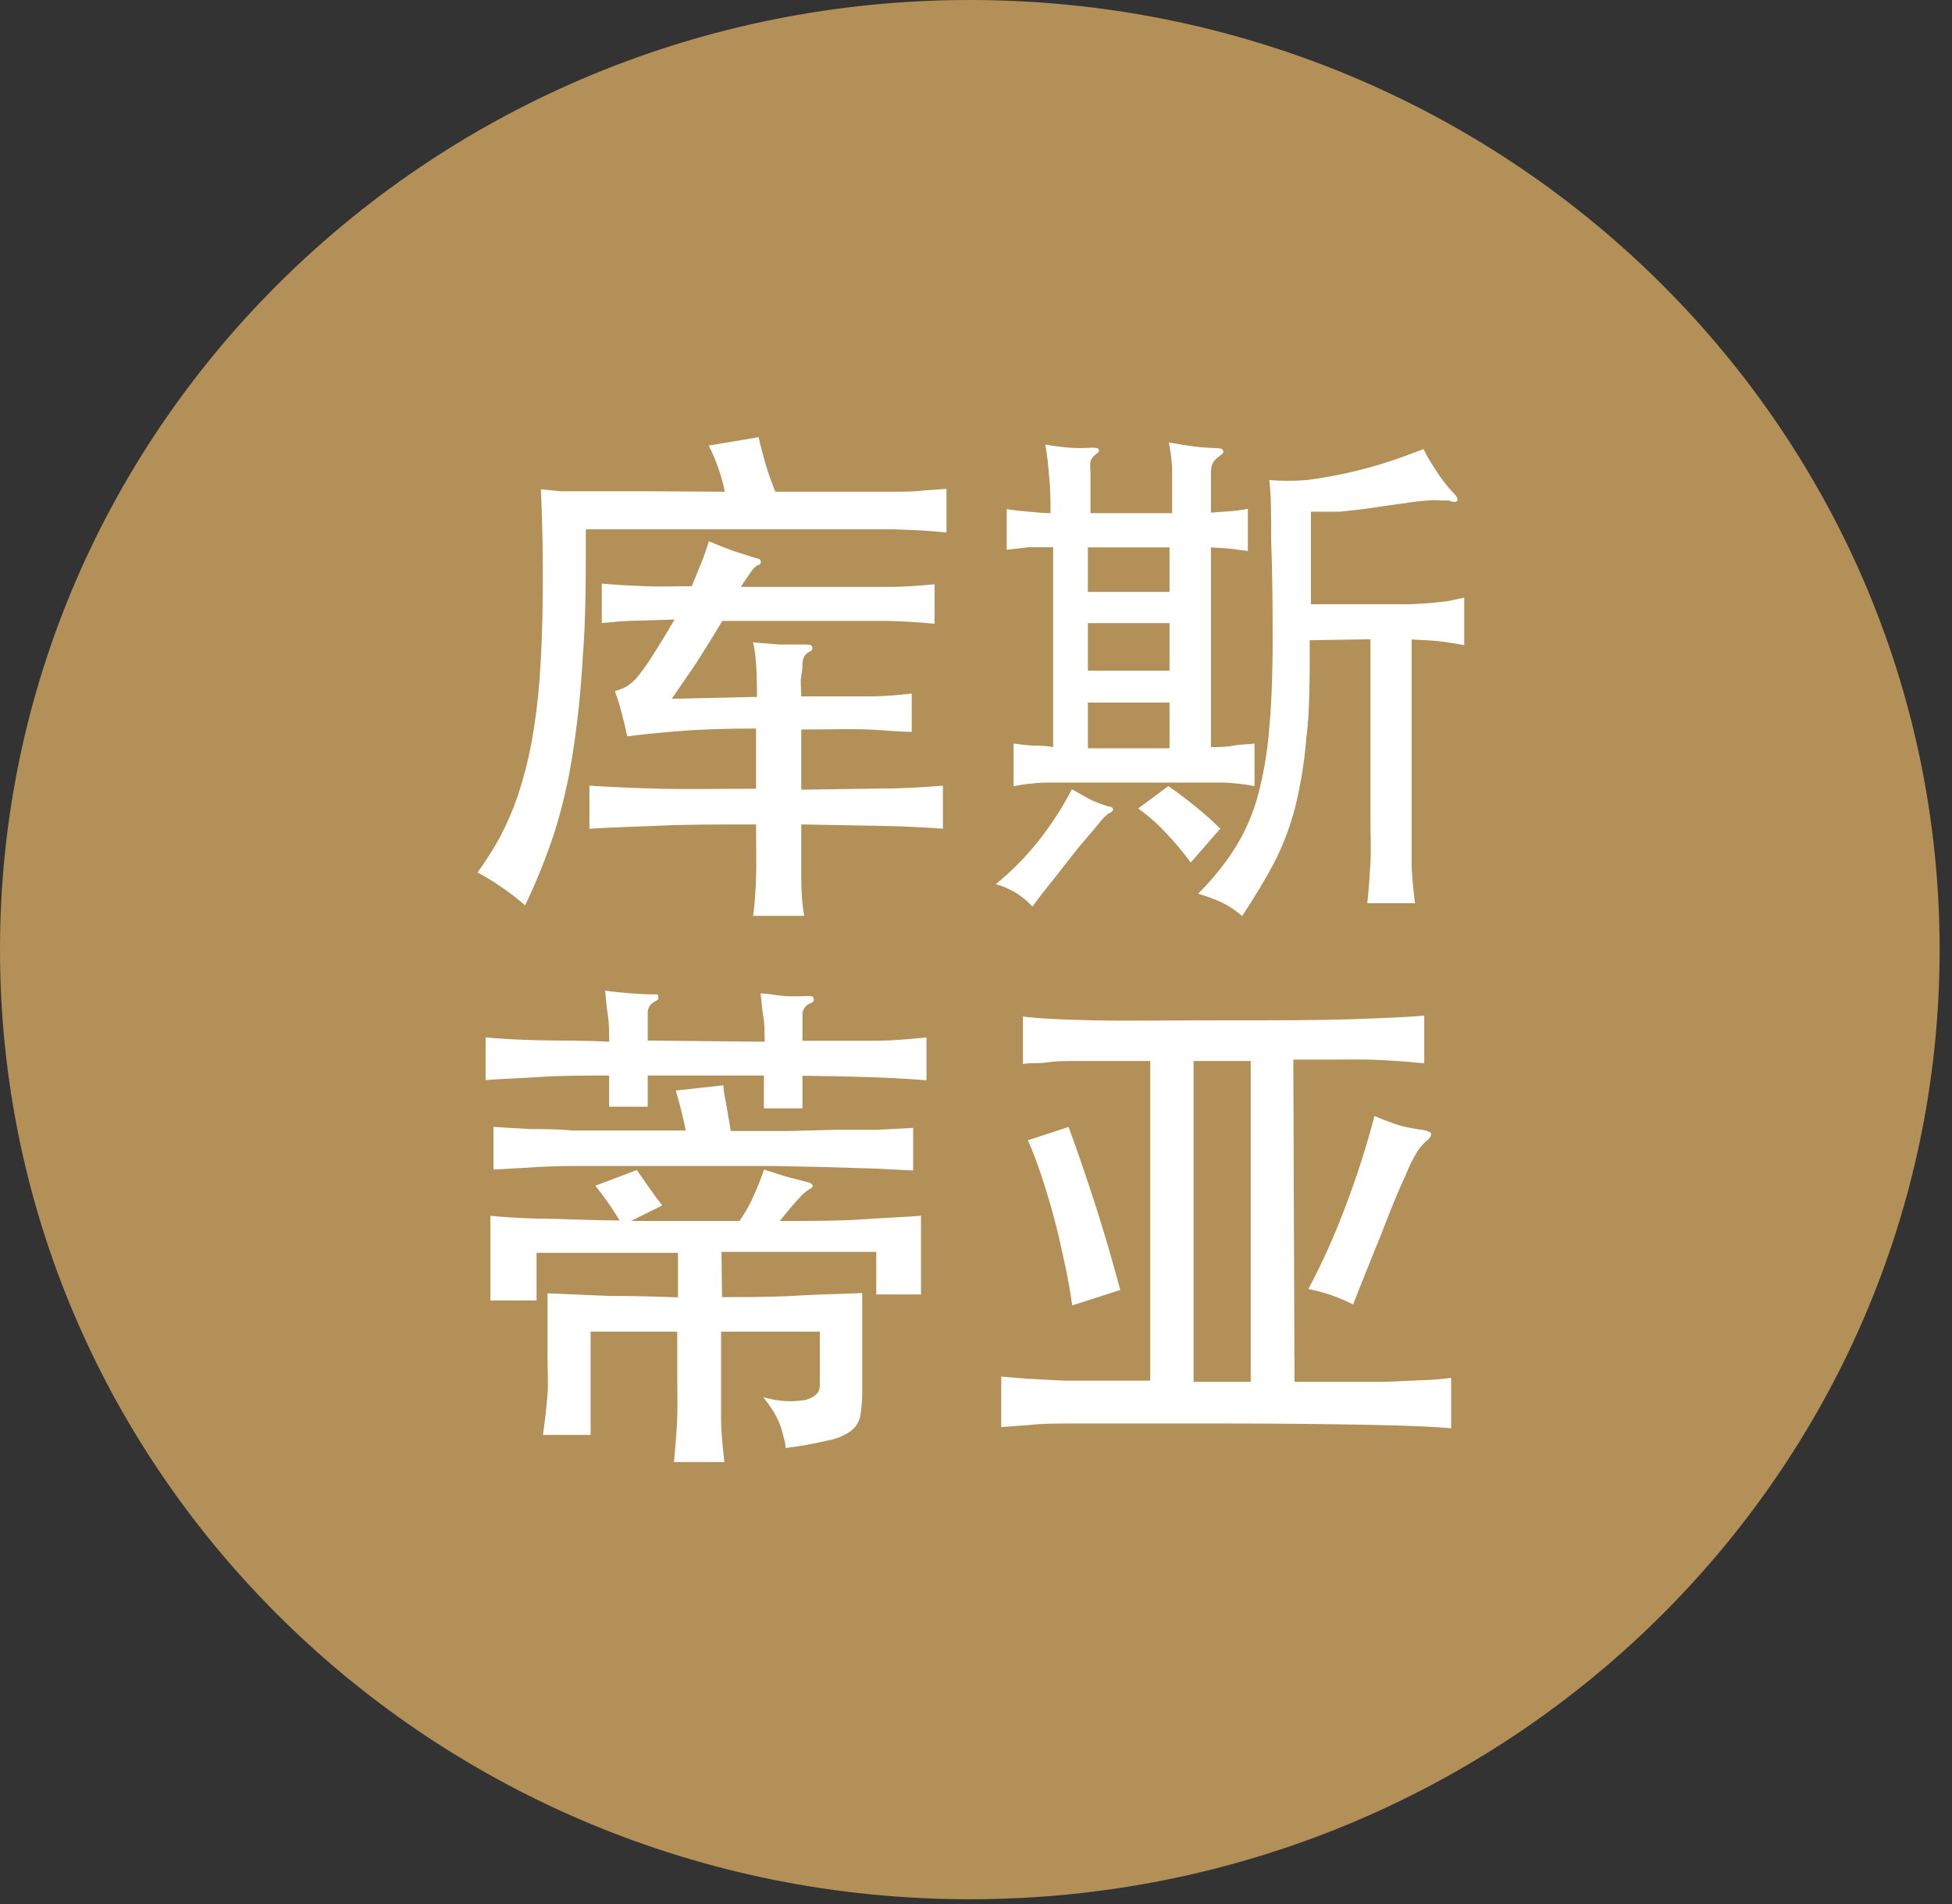
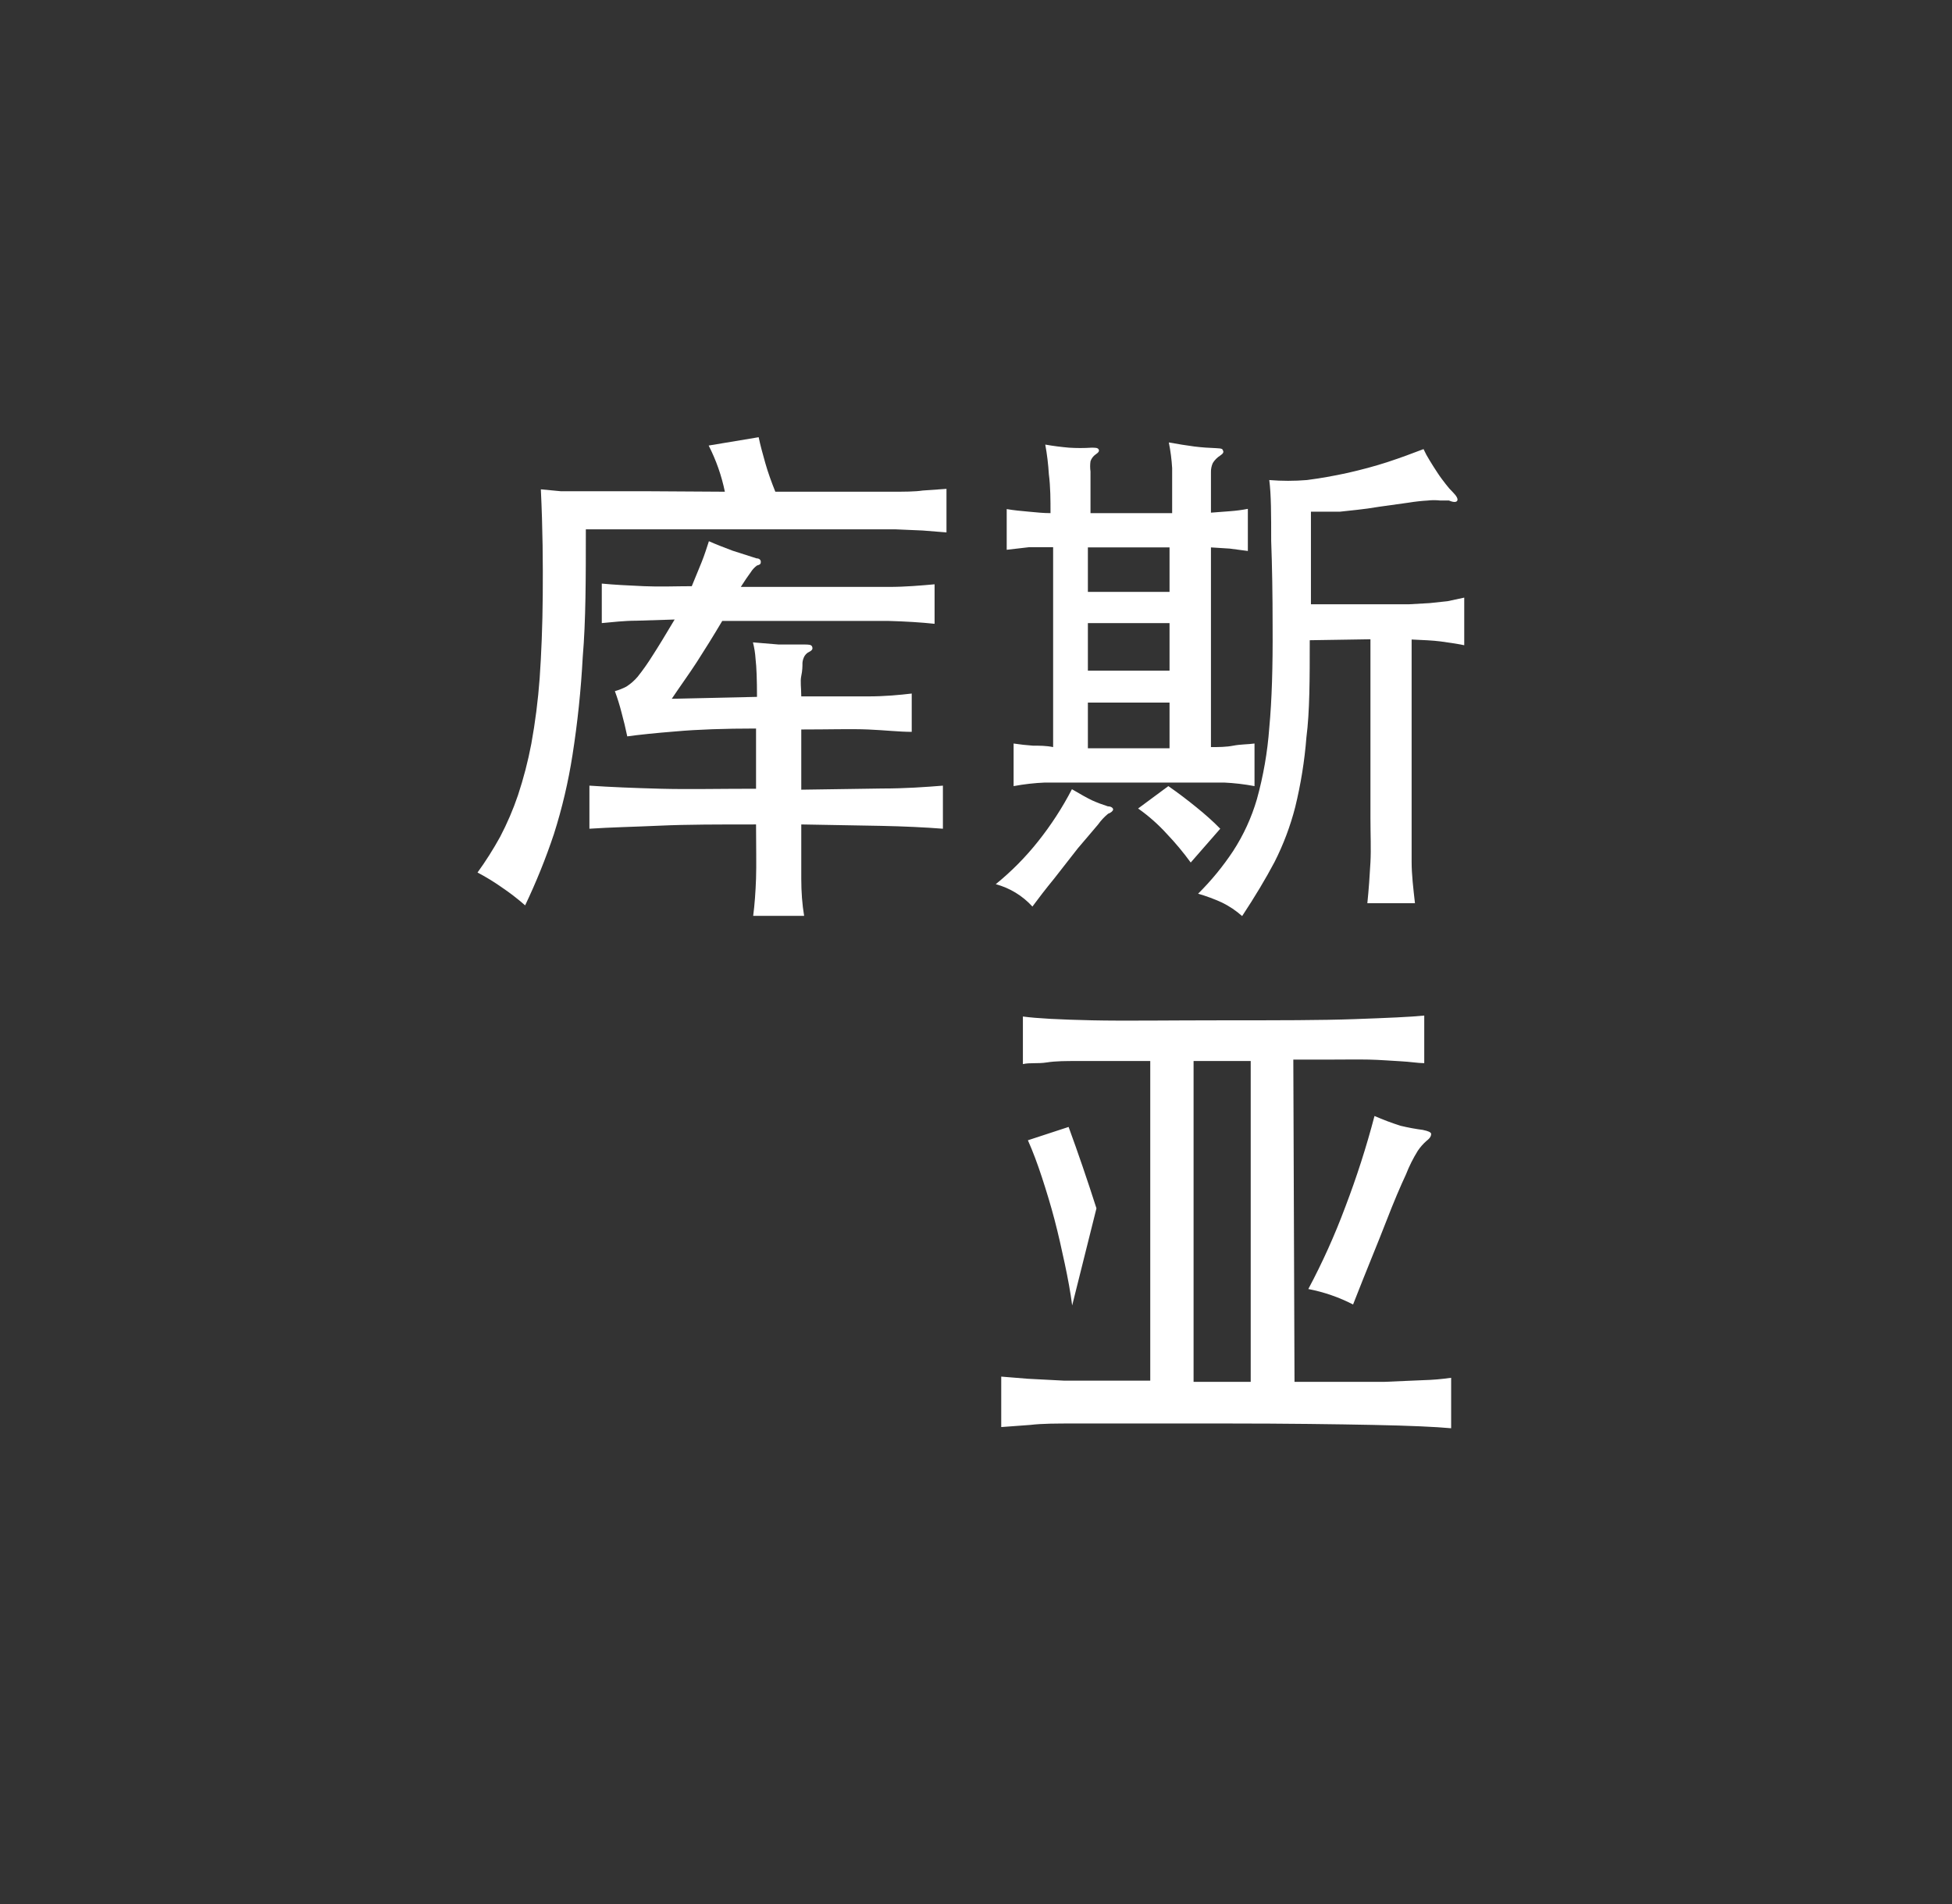
<svg xmlns="http://www.w3.org/2000/svg" width="82" height="80" viewBox="0 0 82 80" fill="none">
  <rect x="0" y="0" width="82" height="80" fill="#333333" stroke="none" />
-   <path d="M40.74 79.8C63.24 79.8 81.48 61.936 81.48 39.9C81.48 17.864 63.24 0 40.74 0C18.24 0 0 17.864 0 39.9C0 61.936 18.24 79.8 40.74 79.8Z" fill="#B29057" />
  <path d="M30.45 20.66C30.312 19.985 30.083 19.333 29.77 18.72L31.87 18.37C31.94 18.71 32.04 19.07 32.15 19.46C32.26 19.85 32.41 20.26 32.57 20.66C33.7 20.66 34.66 20.66 35.44 20.66H37.44C37.97 20.66 38.44 20.66 38.76 20.61L39.76 20.54V22.37L38.76 22.29L37.6 22.24C37.17 22.24 36.69 22.24 36.16 22.24H24.61C24.61 24.29 24.61 26.08 24.48 27.6C24.407 28.98 24.264 30.355 24.05 31.72C23.875 32.845 23.615 33.955 23.27 35.04C22.929 36.064 22.524 37.066 22.06 38.04C21.744 37.762 21.41 37.505 21.06 37.27C20.74 37.046 20.406 36.842 20.06 36.66C20.407 36.18 20.724 35.679 21.01 35.16C21.305 34.597 21.556 34.012 21.76 33.41C21.994 32.703 22.181 31.982 22.32 31.25C22.486 30.34 22.602 29.422 22.67 28.5C22.74 27.5 22.79 26.3 22.8 25C22.81 23.7 22.8 22.22 22.72 20.56L23.56 20.64C23.9 20.64 24.37 20.64 24.97 20.64H27.2L30.45 20.66ZM31.8 29.28C31.8 28.553 31.78 28.023 31.74 27.69C31.726 27.454 31.689 27.219 31.63 26.99L32.71 27.08H33.77C33.97 27.08 34.09 27.08 34.12 27.18C34.15 27.28 34.12 27.33 33.92 27.43C33.873 27.466 33.832 27.51 33.8 27.56C33.749 27.649 33.718 27.748 33.71 27.85C33.71 27.99 33.71 28.17 33.66 28.4C33.61 28.63 33.66 28.91 33.66 29.26C34.8 29.26 35.74 29.26 36.46 29.26C37.18 29.26 37.79 29.2 38.3 29.14V30.75C37.78 30.75 37.17 30.68 36.47 30.65C35.77 30.62 34.83 30.65 33.66 30.65V33.18L37.04 33.13C38.04 33.13 38.86 33.07 39.61 33.01V34.82C38.84 34.76 37.98 34.72 37.02 34.7L33.66 34.64C33.66 35.593 33.66 36.353 33.66 36.92C33.66 37.487 33.7 38.007 33.78 38.48H31.64C31.7 38.03 31.74 37.48 31.76 36.91C31.78 36.34 31.76 35.56 31.76 34.64C30.19 34.64 28.85 34.64 27.76 34.69C26.67 34.74 25.64 34.76 24.76 34.82V33.01C25.64 33.07 26.64 33.11 27.76 33.14C28.88 33.17 30.21 33.14 31.76 33.14V30.61C30.427 30.61 29.307 30.65 28.4 30.73C27.53 30.8 26.85 30.87 26.35 30.94C26.28 30.6 26.2 30.27 26.11 29.94C26.033 29.635 25.939 29.335 25.83 29.04C25.996 28.993 26.157 28.93 26.31 28.85C26.491 28.735 26.652 28.594 26.79 28.43C27.013 28.149 27.22 27.855 27.41 27.55C27.65 27.18 27.96 26.67 28.34 26.03L26.73 26.08C26.22 26.08 25.73 26.14 25.28 26.18V24.52C25.79 24.57 26.39 24.6 27.06 24.63C27.73 24.66 28.4 24.63 29.06 24.63C29.2 24.29 29.34 23.95 29.47 23.63C29.6 23.31 29.7 22.98 29.78 22.74C30.07 22.87 30.41 23 30.78 23.14L31.78 23.46C31.9 23.46 31.96 23.53 31.96 23.6C31.96 23.67 31.96 23.72 31.8 23.76C31.696 23.836 31.608 23.931 31.54 24.04C31.42 24.2 31.28 24.41 31.12 24.66H35.34C35.98 24.66 36.65 24.66 37.34 24.66C38.03 24.66 38.7 24.6 39.26 24.55V26.21C38.7 26.15 38.06 26.11 37.34 26.09H35.34H30.34C29.96 26.73 29.6 27.31 29.27 27.82C28.94 28.33 28.58 28.82 28.22 29.36L31.8 29.28Z" fill="white" />
  <path d="M46.55 34.19C46.391 34.321 46.25 34.472 46.13 34.64C45.89 34.92 45.6 35.27 45.28 35.64L44.28 36.92C43.92 37.36 43.62 37.75 43.37 38.09C42.957 37.636 42.422 37.31 41.83 37.15C42.487 36.616 43.084 36.013 43.61 35.35C44.153 34.667 44.629 33.934 45.03 33.16C45.37 33.36 45.65 33.52 45.88 33.63C46.095 33.726 46.316 33.809 46.54 33.88C46.68 33.88 46.76 33.95 46.76 34.01C46.76 34.07 46.67 34.15 46.55 34.19ZM44.13 21.56C44.13 21 44.13 20.46 44.06 19.92C44.035 19.504 43.985 19.09 43.91 18.68C44.25 18.74 44.57 18.78 44.91 18.81C45.223 18.83 45.537 18.83 45.85 18.81C46.01 18.81 46.11 18.81 46.15 18.88C46.19 18.95 46.15 19.01 46.03 19.09C45.928 19.16 45.85 19.262 45.81 19.38C45.79 19.523 45.79 19.667 45.81 19.81V21.56H49.24C49.24 20.74 49.24 20.12 49.24 19.67C49.219 19.307 49.172 18.946 49.1 18.59C49.5 18.66 49.85 18.72 50.17 18.76C50.49 18.8 50.8 18.82 51.09 18.83C51.38 18.84 51.35 18.88 51.38 18.94C51.41 19 51.38 19.06 51.26 19.14C51.135 19.219 51.029 19.325 50.95 19.45C50.894 19.572 50.866 19.706 50.87 19.84V21.54L51.66 21.48C51.915 21.462 52.169 21.429 52.42 21.38V23.15L51.66 23.05L50.87 23V31.39C51.19 31.39 51.5 31.39 51.81 31.33C52.12 31.27 52.41 31.28 52.7 31.24V33.03C52.278 32.95 51.85 32.9 51.42 32.88C50.98 32.88 50.53 32.88 50.06 32.88H45.29C44.82 32.88 44.36 32.88 43.9 32.88C43.457 32.898 43.016 32.948 42.58 33.03V31.24C42.84 31.28 43.11 31.31 43.39 31.33C43.66 31.33 43.95 31.33 44.24 31.39V22.99C43.9 22.99 43.57 22.99 43.24 22.99L42.29 23.1V21.39C42.58 21.44 42.89 21.47 43.23 21.5C43.57 21.53 43.81 21.56 44.13 21.56ZM49.13 24.87V23H45.7V24.87H49.13ZM45.7 26.18V28.18H49.13V26.18H45.7ZM45.7 31.44H49.13V29.52H45.7V31.44ZM50.02 36.24C49.713 35.818 49.379 35.417 49.02 35.04C48.657 34.64 48.252 34.281 47.81 33.97L49.08 33.03C49.5 33.32 49.89 33.62 50.26 33.92C50.63 34.22 50.97 34.52 51.26 34.82L50.02 36.24ZM55.02 26.9C55.02 28.52 55.02 29.9 54.88 30.98C54.803 31.968 54.645 32.948 54.41 33.91C54.205 34.709 53.914 35.484 53.54 36.22C53.17 36.92 52.72 37.67 52.18 38.49C51.924 38.262 51.638 38.07 51.33 37.92C51.006 37.772 50.672 37.649 50.33 37.55C50.88 37.005 51.373 36.405 51.8 35.76C52.238 35.086 52.575 34.351 52.8 33.58C53.072 32.599 53.246 31.595 53.32 30.58C53.43 29.41 53.47 28 53.46 26.32C53.46 24.987 53.44 23.787 53.4 22.72C53.4 21.63 53.4 20.78 53.32 20.17C53.846 20.213 54.374 20.213 54.9 20.17C55.46 20.097 56.03 19.997 56.61 19.87C57.18 19.74 57.75 19.59 58.3 19.41C58.85 19.23 59.3 19.06 59.8 18.87C59.876 19.036 59.963 19.196 60.06 19.35C60.16 19.52 60.28 19.7 60.39 19.87C60.5 20.04 60.63 20.21 60.74 20.35C60.828 20.467 60.925 20.578 61.03 20.68C61.19 20.84 61.25 20.96 61.22 21.03C61.19 21.1 61.08 21.12 60.87 21.03H60.5C60.327 21.01 60.153 21.01 59.98 21.03C59.709 21.046 59.438 21.076 59.17 21.12L57.95 21.29C57.6 21.35 57.29 21.39 57.02 21.42L56.28 21.5H55.66H55.07V25.39H59.18L60.06 25.34L60.81 25.26L61.51 25.11V27.11C61.16 27.04 60.81 26.99 60.51 26.95C60.21 26.91 59.76 26.89 59.3 26.87V34.39C59.3 35.06 59.3 35.67 59.3 36.21C59.3 36.75 59.37 37.33 59.44 37.95H57.44C57.5 37.36 57.54 36.79 57.57 36.23C57.6 35.67 57.57 35.06 57.57 34.39V26.86L55.02 26.9Z" fill="white" />
-   <path d="M32.12 43.77C32.12 43.38 32.12 43.01 32.06 42.67C32 42.33 31.99 42.02 31.95 41.74C32.24 41.74 32.58 41.82 32.95 41.85C33.32 41.88 33.68 41.85 33.95 41.85C34.08 41.85 34.15 41.85 34.18 41.95C34.21 42.05 34.18 42.09 34.03 42.16C33.941 42.194 33.864 42.252 33.807 42.328C33.751 42.405 33.717 42.495 33.71 42.59V43.73C34.77 43.73 35.71 43.73 36.62 43.73C37.53 43.73 38.27 43.65 38.92 43.59V45.39C38.27 45.34 37.5 45.29 36.62 45.26C35.74 45.23 34.77 45.21 33.71 45.2V46.57H32.09V45.19H27.21V46.5H25.59V45.19C24.59 45.19 23.59 45.19 22.69 45.25C21.79 45.31 21.04 45.33 20.4 45.38V43.59C21.05 43.65 21.82 43.69 22.7 43.71C23.58 43.73 24.54 43.71 25.59 43.77C25.59 43.36 25.59 42.98 25.53 42.62C25.47 42.26 25.46 41.95 25.42 41.62C25.71 41.67 26.05 41.7 26.42 41.73C26.79 41.76 27.14 41.78 27.42 41.78C27.7 41.78 27.63 41.78 27.65 41.88C27.67 41.98 27.65 42.01 27.51 42.08C27.424 42.119 27.351 42.18 27.298 42.258C27.245 42.335 27.215 42.426 27.21 42.52V43.72L32.12 43.77ZM30.33 54.5C31.33 54.5 32.42 54.5 33.44 54.44C34.46 54.38 35.39 54.37 36.22 54.33V58.33C36.228 58.701 36.205 59.073 36.15 59.44C36.109 59.71 35.966 59.953 35.75 60.12C35.452 60.331 35.11 60.471 34.75 60.53C34.173 60.666 33.589 60.77 33 60.84C33 60.59 32.91 60.38 32.87 60.2C32.828 60.021 32.768 59.847 32.69 59.68C32.615 59.517 32.528 59.36 32.43 59.21C32.33 59.06 32.21 58.89 32.06 58.7C32.636 58.88 33.245 58.921 33.84 58.82C34.24 58.707 34.44 58.507 34.44 58.22V55.95H30.29V57.74C30.29 58.4 30.29 59 30.29 59.56C30.29 60.12 30.35 60.74 30.43 61.43H28.31C28.38 60.72 28.43 60.09 28.45 59.54C28.47 58.99 28.45 58.4 28.45 57.74V55.95H24.81V60.29H22.81C22.9 59.65 22.96 59.08 23 58.58C23.04 58.08 23 57.58 23 57.09V54.34L25.57 54.45C26.497 54.45 27.467 54.47 28.48 54.51V52.64H22.54V54.64H20.6V51.08C21.047 51.133 21.697 51.173 22.55 51.2C23.4 51.2 24.55 51.27 26.03 51.28C25.87 51.02 25.71 50.77 25.55 50.54C25.39 50.31 25.21 50.07 25.01 49.82L26.75 49.16L27.29 49.93C27.45 50.16 27.63 50.4 27.82 50.65L26.51 51.3H31.07C31.2 51.1 31.32 50.91 31.41 50.75C31.5 50.59 31.59 50.41 31.66 50.24C31.73 50.07 31.81 49.91 31.88 49.73C31.95 49.55 32.02 49.36 32.1 49.14L33 49.43L34 49.69C34.03 49.7 34.058 49.715 34.082 49.736C34.106 49.757 34.126 49.782 34.14 49.81C34.14 49.86 34.14 49.91 34.02 49.95L33.88 50.05C33.802 50.108 33.729 50.172 33.66 50.24L33.3 50.64C33.16 50.8 32.98 51.03 32.76 51.3C34.14 51.3 35.31 51.3 36.27 51.23C37.23 51.16 38.04 51.14 38.69 51.08V54.39H36.81V52.6H30.31L30.33 54.5ZM28.81 47.5C28.7 46.99 28.57 46.43 28.39 45.82L30.39 45.6C30.39 45.89 30.48 46.2 30.53 46.52C30.58 46.84 30.64 47.16 30.7 47.52H33.13L35.13 47.47H36.84L38.36 47.39V49.18L36.76 49.1L34.83 49.04L32.46 48.99H26.52H24.2C23.533 48.99 22.913 49.01 22.34 49.05L20.73 49.14V47.35L22.29 47.44C22.83 47.44 23.43 47.44 24.08 47.5H26.19H28.81Z" fill="white" />
-   <path d="M54.38 58.06H56.31C56.95 58.06 57.57 58.06 58.16 58.06L59.78 57.99C60.175 57.98 60.569 57.946 60.96 57.89V60.01C60.31 59.95 59.22 59.9 57.68 59.87C56.14 59.84 54.08 59.81 51.5 59.81H47.81H45.14C44.39 59.81 43.78 59.81 43.28 59.87L42.06 59.96V57.84L43.17 57.93L44.7 58.01H46.47C47.09 58.01 47.71 58.01 48.32 58.01V44.58C47.8 44.58 47.32 44.58 46.74 44.58H45.24C44.78 44.58 44.35 44.58 43.97 44.64C43.59 44.7 43.27 44.64 42.97 44.71V42.71C43.55 42.79 44.52 42.84 45.88 42.87C47.24 42.9 49.08 42.87 51.39 42.87C53.7 42.87 55.52 42.87 56.9 42.82C58.28 42.77 59.25 42.73 59.83 42.67V44.67C59.57 44.67 59.24 44.61 58.83 44.59C58.42 44.57 57.99 44.53 57.5 44.52C57.01 44.51 56.5 44.52 55.95 44.52H54.33L54.38 58.06ZM45.04 54.85C44.97 54.3 44.86 53.71 44.73 53.1C44.6 52.49 44.46 51.86 44.3 51.25C44.14 50.64 43.96 50.05 43.77 49.47C43.58 48.89 43.39 48.38 43.18 47.91L44.89 47.35C45.29 48.443 45.68 49.583 46.06 50.77C46.44 51.97 46.77 53.11 47.06 54.2L45.04 54.85ZM52.54 58.06V44.58H50.14V58.06H52.54ZM59.79 47.48C59.99 47.52 60.1 47.57 60.12 47.63C60.12 47.69 60.12 47.79 59.92 47.94C59.783 48.061 59.662 48.199 59.56 48.35C59.363 48.667 59.195 49.002 59.06 49.35C58.84 49.82 58.56 50.47 58.22 51.35C57.88 52.23 57.41 53.35 56.84 54.81C56.248 54.505 55.614 54.286 54.96 54.16C55.553 53.049 56.07 51.9 56.51 50.72C56.989 49.467 57.4 48.188 57.74 46.89C58.096 47.045 58.46 47.182 58.83 47.3C59.153 47.378 59.48 47.438 59.81 47.48H59.79Z" fill="white" />
+   <path d="M54.38 58.06H56.31C56.95 58.06 57.57 58.06 58.16 58.06L59.78 57.99C60.175 57.98 60.569 57.946 60.96 57.89V60.01C60.31 59.95 59.22 59.9 57.68 59.87C56.14 59.84 54.08 59.81 51.5 59.81H47.81H45.14C44.39 59.81 43.78 59.81 43.28 59.87L42.06 59.96V57.84L43.17 57.93L44.7 58.01H46.47C47.09 58.01 47.71 58.01 48.32 58.01V44.58C47.8 44.58 47.32 44.58 46.74 44.58H45.24C44.78 44.58 44.35 44.58 43.97 44.64C43.59 44.7 43.27 44.64 42.97 44.71V42.71C43.55 42.79 44.52 42.84 45.88 42.87C47.24 42.9 49.08 42.87 51.39 42.87C53.7 42.87 55.52 42.87 56.9 42.82C58.28 42.77 59.25 42.73 59.83 42.67V44.67C59.57 44.67 59.24 44.61 58.83 44.59C58.42 44.57 57.99 44.53 57.5 44.52C57.01 44.51 56.5 44.52 55.95 44.52H54.33L54.38 58.06ZM45.04 54.85C44.97 54.3 44.86 53.71 44.73 53.1C44.6 52.49 44.46 51.86 44.3 51.25C44.14 50.64 43.96 50.05 43.77 49.47C43.58 48.89 43.39 48.38 43.18 47.91L44.89 47.35C45.29 48.443 45.68 49.583 46.06 50.77L45.04 54.85ZM52.54 58.06V44.58H50.14V58.06H52.54ZM59.79 47.48C59.99 47.52 60.1 47.57 60.12 47.63C60.12 47.69 60.12 47.79 59.92 47.94C59.783 48.061 59.662 48.199 59.56 48.35C59.363 48.667 59.195 49.002 59.06 49.35C58.84 49.82 58.56 50.47 58.22 51.35C57.88 52.23 57.41 53.35 56.84 54.81C56.248 54.505 55.614 54.286 54.96 54.16C55.553 53.049 56.07 51.9 56.51 50.72C56.989 49.467 57.4 48.188 57.74 46.89C58.096 47.045 58.46 47.182 58.83 47.3C59.153 47.378 59.48 47.438 59.81 47.48H59.79Z" fill="white" />
</svg>